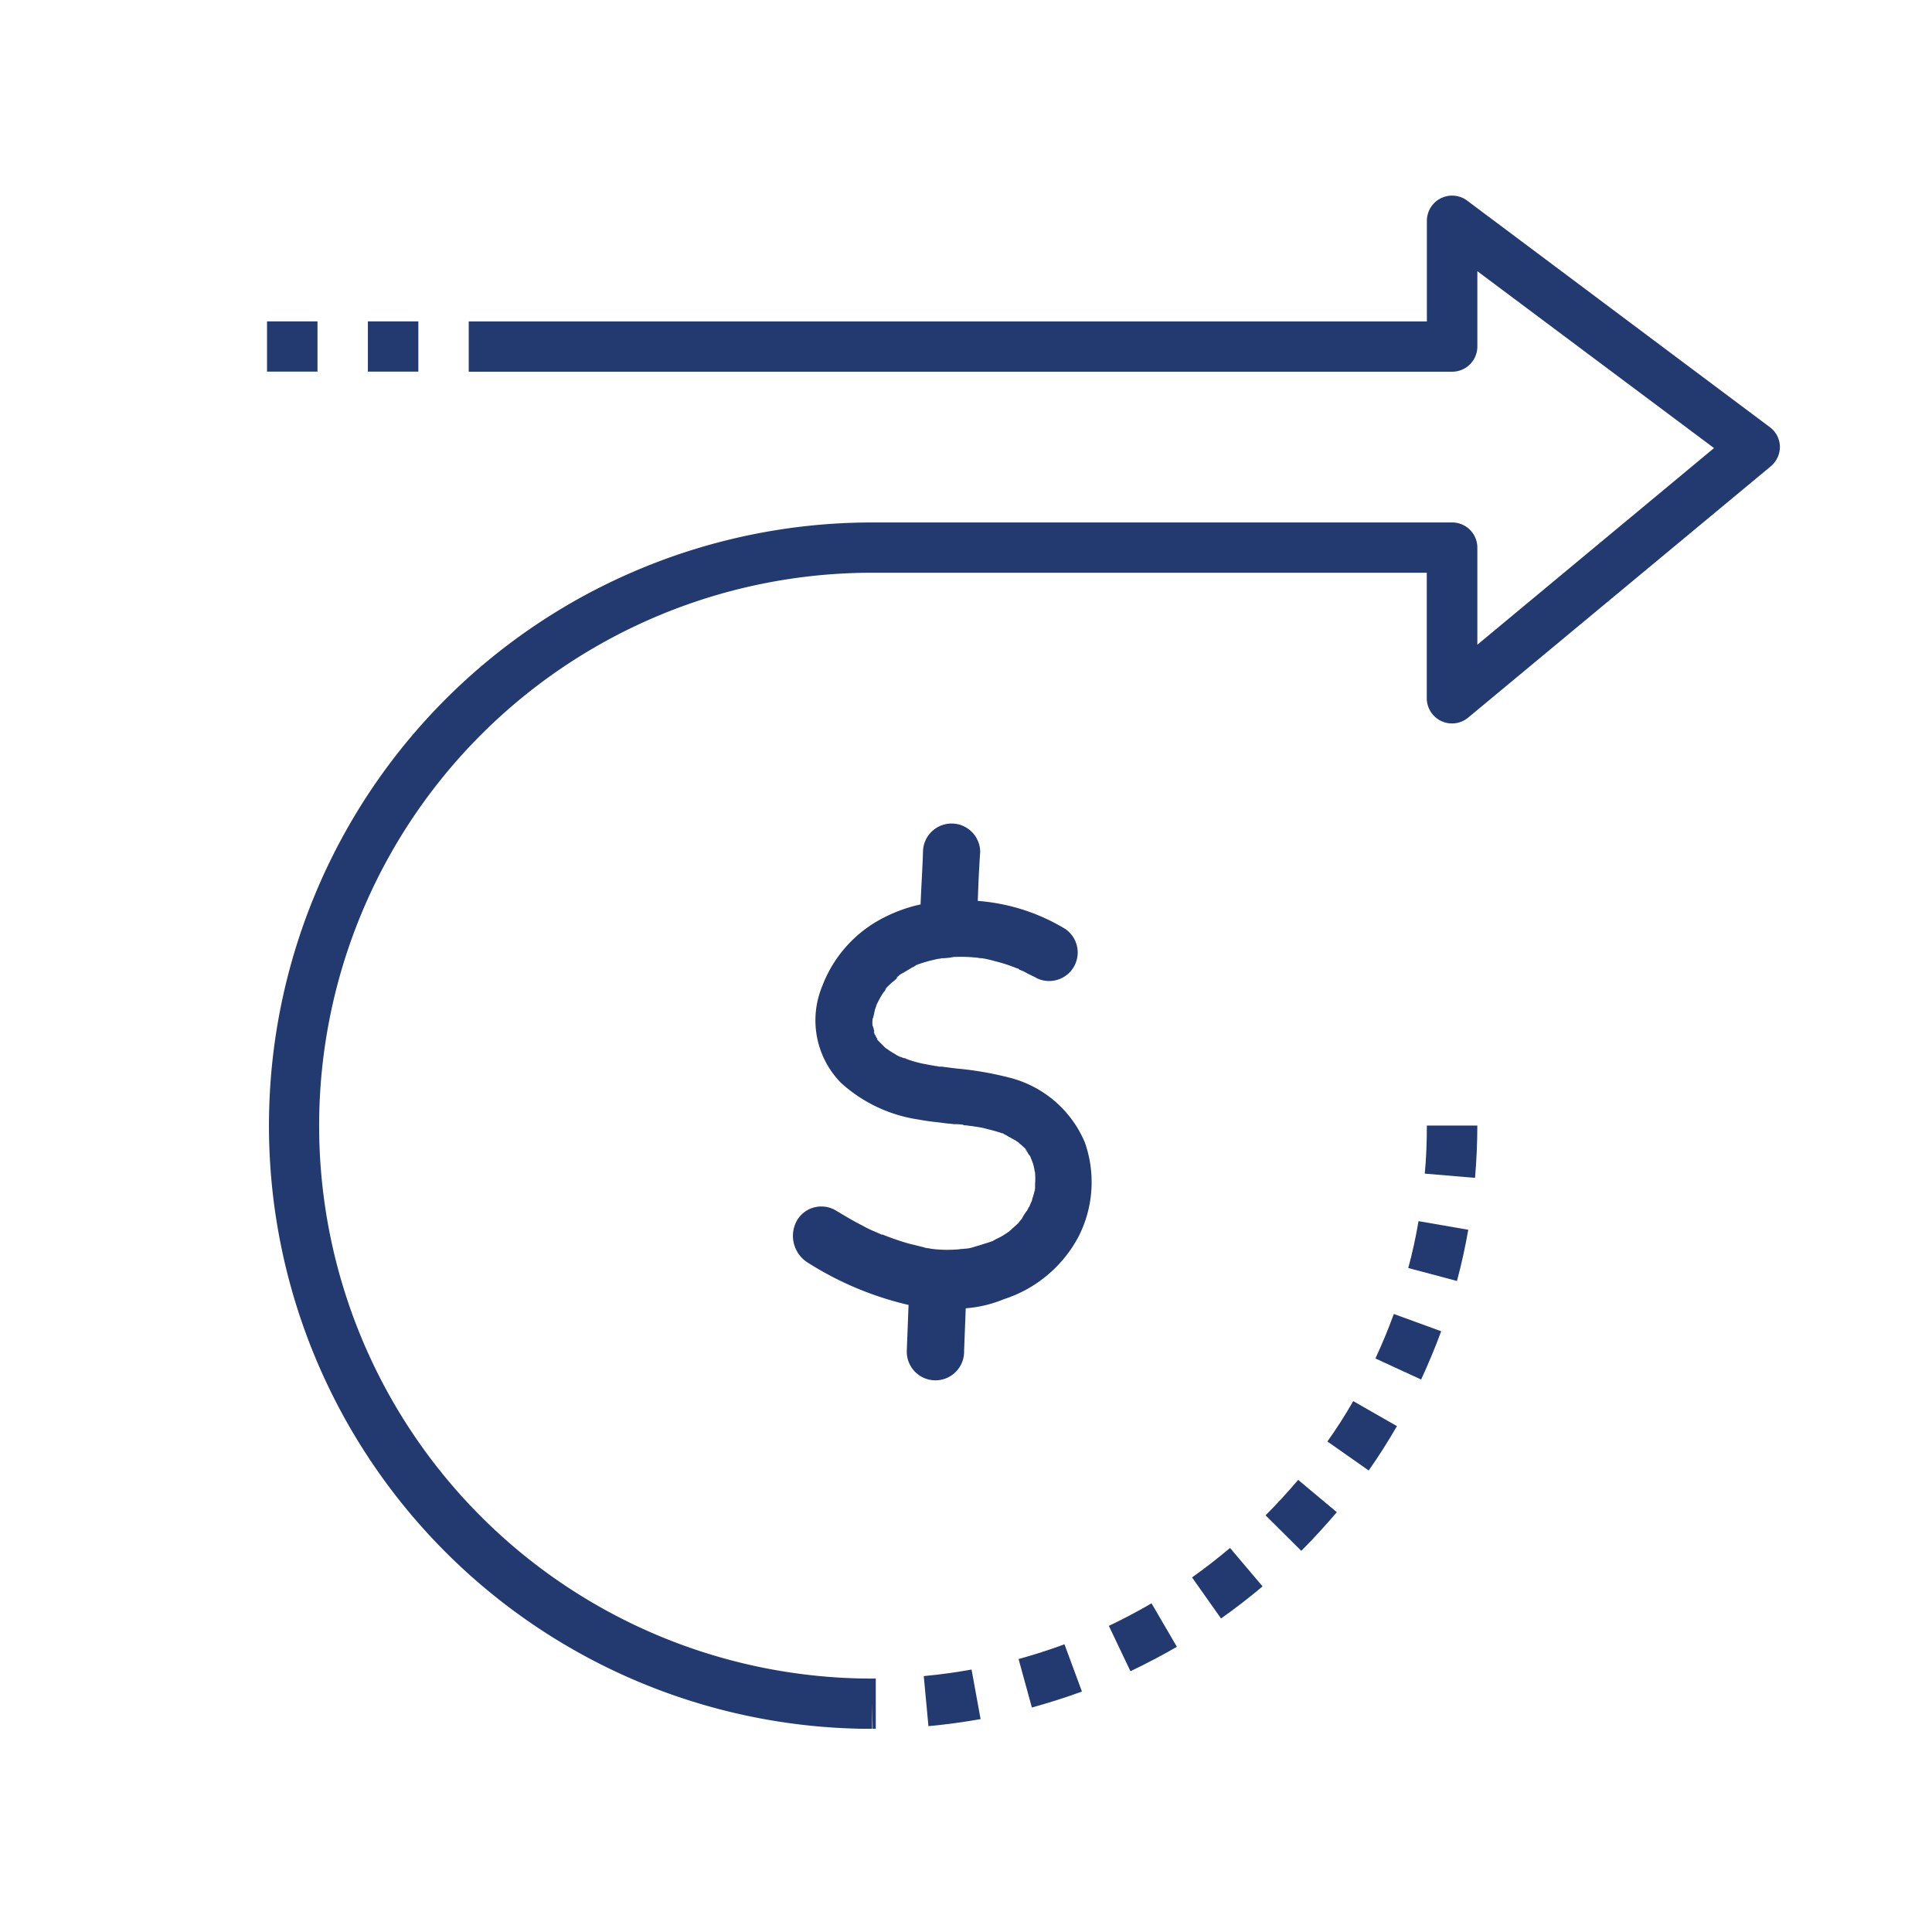
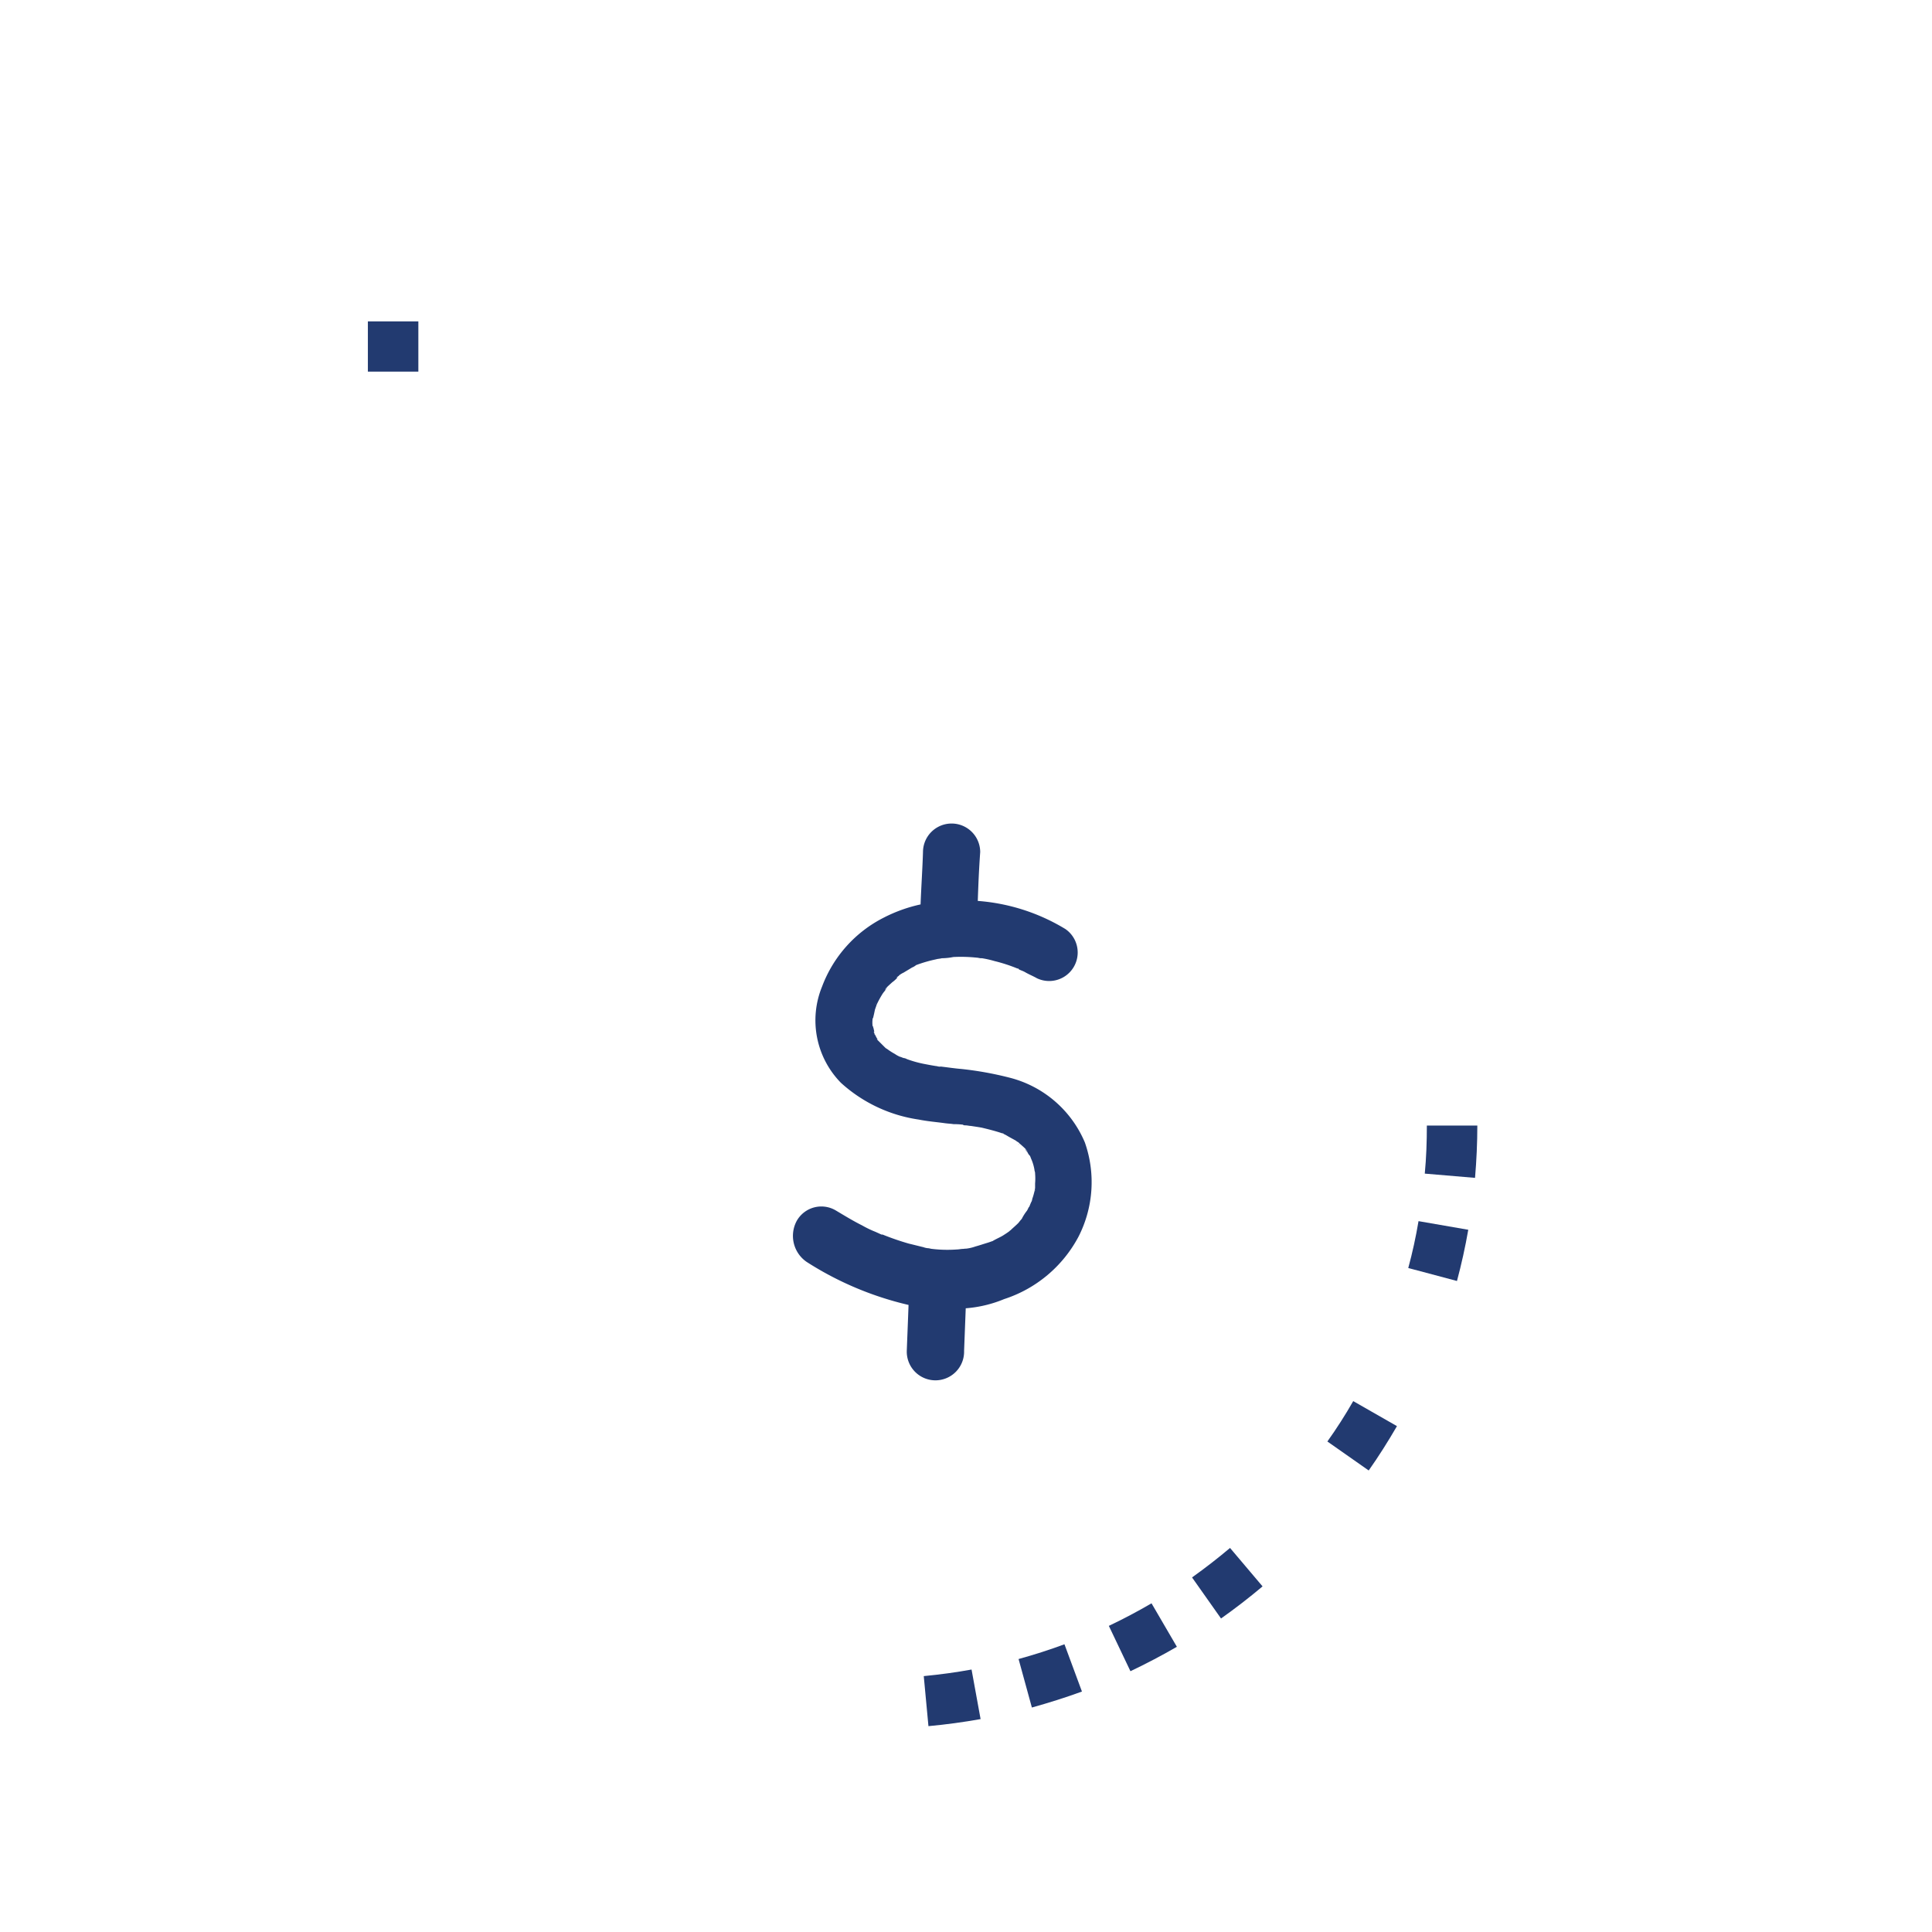
<svg xmlns="http://www.w3.org/2000/svg" width="80" height="80" viewBox="0 0 80 80">
  <defs>
    <clipPath id="clip-path">
      <path id="Path_73913" data-name="Path 73913" d="M111.043,132h62.71v63.583h-62.71Zm0,0" transform="translate(-111.043 -132)" fill="#223a70" />
    </clipPath>
    <clipPath id="clip-path-2">
      <path id="Path_73921" data-name="Path 73921" d="M135,187h3.3v3.028H135Zm0,0" transform="translate(-135 -187)" fill="#223a70" />
    </clipPath>
    <clipPath id="clip-path-3">
-       <path id="Path_73925" data-name="Path 73925" d="M111.043,136H113.2v3.3h-2.155Zm0,0" transform="translate(-111.043 -136)" fill="#223a70" />
-     </clipPath>
+       </clipPath>
  </defs>
  <g id="Group_21403" data-name="Group 21403" transform="translate(-832 -5475)">
    <g id="Group_21402" data-name="Group 21402">
      <g id="Group_21401" data-name="Group 21401">
        <g id="Group_21394" data-name="Group 21394" transform="translate(18902 21501)">
-           <rect id="Rectangle_1112" data-name="Rectangle 1112" width="80" height="80" transform="translate(-18070 -16026)" fill="none" />
          <g id="Group_21393" data-name="Group 21393" transform="translate(495.526 92.614)">
            <g id="Group_21390" data-name="Group 21390" transform="translate(-18554.525 -16110.613)" clip-path="url(#clip-path)">
-               <path id="Path_73912" data-name="Path 73912" d="M160.793,132.3a1.044,1.044,0,0,0-1.672.835V137.3H119.446v2.082h40.72a1.045,1.045,0,0,0,1.045-1.04v-3.122l9.8,7.324-9.8,8.142v-4.022a1.042,1.042,0,0,0-1.045-1.04H136.151a24.977,24.977,0,1,0,0,49.954v-1.04l.021,1.04.129,0v-2.082l-.154,0a22.895,22.895,0,1,1,0-45.79h22.97v5.2a1.045,1.045,0,0,0,1.712.8L173.36,143.3a1.051,1.051,0,0,0,.379-.826,1.03,1.03,0,0,0-.422-.8Zm0,0" transform="translate(-111.038 -131.991)" fill="#223a70" />
-             </g>
+               </g>
            <path id="Path_73914" data-name="Path 73914" d="M143.648,187.844c.658-.314,1.308-.654,1.923-1.011l-1.05-1.8c-.567.331-1.16.645-1.767.934Zm0,0" transform="translate(-18662.365 -16237.257)" fill="#223a70" />
            <path id="Path_73915" data-name="Path 73915" d="M145.883,184.171l1.2,1.7c.589-.417,1.169-.865,1.72-1.329l-1.347-1.592C146.953,183.375,146.425,183.784,145.883,184.171Zm0,0" transform="translate(-18662.049 -16237.467)" fill="#223a70" />
            <path id="Path_73916" data-name="Path 73916" d="M154.016,172.6l2.017.537c.185-.693.344-1.406.468-2.121l-2.06-.357C154.33,171.318,154.188,171.968,154.016,172.6Zm0,0" transform="translate(-18661.229 -16238.708)" fill="#223a70" />
            <path id="Path_73917" data-name="Path 73917" d="M154.637,169.054l2.081.176c.061-.718.095-1.445.095-2.167h-2.09C154.723,167.725,154.7,168.392,154.637,169.054Zm0,0" transform="translate(-18661.166 -16239.071)" fill="#223a70" />
            <path id="Path_73918" data-name="Path 73918" d="M150.973,179.1l1.711,1.2c.413-.585.8-1.2,1.17-1.836l-1.811-1.036C151.713,178.006,151.351,178.57,150.973,179.1Zm0,0" transform="translate(-18661.535 -16238.025)" fill="#223a70" />
-             <path id="Path_73919" data-name="Path 73919" d="M152.781,175.993l1.893.873c.3-.654.585-1.329.83-2l-1.961-.715C153.319,174.768,153.061,175.391,152.781,175.993Zm0,0" transform="translate(-18661.354 -16238.356)" fill="#223a70" />
            <g id="Group_21391" data-name="Group 21391" transform="translate(-18528.148 -16050.058)" clip-path="url(#clip-path-2)">
              <path id="Path_73920" data-name="Path 73920" d="M138.146,189.575l-.374-2.052c-.641.117-1.308.207-1.979.272l.194,2.072C136.718,189.8,137.445,189.7,138.146,189.575Zm0,0" transform="translate(-134.92 -186.947)" fill="#223a70" />
            </g>
            <path id="Path_73922" data-name="Path 73922" d="M141.26,186.574c-.623.232-1.264.435-1.9.611l.551,2.008c.693-.194,1.394-.413,2.073-.662Zm0,0" transform="translate(-18662.709 -16237.102)" fill="#223a70" />
-             <path id="Path_73923" data-name="Path 73923" d="M148.648,181.858l1.48,1.471c.508-.508,1-1.05,1.471-1.6l-1.6-1.338C149.564,180.9,149.113,181.393,148.648,181.858Zm0,0" transform="translate(-18661.77 -16237.726)" fill="#223a70" />
            <g id="Group_21392" data-name="Group 21392" transform="translate(-18554.525 -16106.209)" clip-path="url(#clip-path-3)">
              <path id="Path_73924" data-name="Path 73924" d="M111.094,136.82h2.09V138.9h-2.09Zm0,0" transform="translate(-111.038 -135.917)" fill="#223a70" />
            </g>
            <path id="Path_73926" data-name="Path 73926" d="M114.887,136.82h2.09V138.9h-2.09Zm0,0" transform="translate(-18665.18 -16242.126)" fill="#223a70" />
            <path id="Path_73927" data-name="Path 73927" d="M357.314,72.782a13.442,13.442,0,0,0,4.222,1.784c-.023.643-.05,1.282-.073,1.9a1.187,1.187,0,1,0,2.373,0l.068-1.762a5.153,5.153,0,0,0,1.59-.38,5.353,5.353,0,0,0,3.08-2.586,4.959,4.959,0,0,0,.263-3.9,4.617,4.617,0,0,0-3.129-2.686,13.938,13.938,0,0,0-1.993-.358c-.281-.023-.566-.068-.852-.1-.045,0-.212-.023-.212-.023-.14-.023-.263-.045-.4-.072a4.619,4.619,0,0,1-.784-.213.34.34,0,0,0-.14-.045c-.022,0-.05-.023-.072-.023-.118-.05-.1-.05.072.023a1.156,1.156,0,0,1-.357-.168,2.625,2.625,0,0,1-.33-.213c-.023,0-.023-.023-.045-.023l-.073-.072-.213-.213v0l-.05-.05c-.067-.072-.022-.045,0-.023-.022-.05-.067-.1-.067-.118,0,0-.028-.05-.05-.1,0,.023,0,.045-.023-.05V63.3a.078.078,0,0,1-.022-.05h.022c-.022-.068-.022-.118-.05-.19,0-.023,0-.023-.022-.045a1.171,1.171,0,0,1,0-.285c0-.023,0-.023.022-.05.028-.118.05-.213.073-.331.022-.072.05-.14.072-.213a4.113,4.113,0,0,1,.213-.4,1.145,1.145,0,0,1,.14-.19c0-.027.028-.027.028-.05.09-.118.067-.1-.028.023,0-.068.24-.258.285-.308a1.338,1.338,0,0,0,.235-.213c-.045.023-.09.045.028-.05a.022.022,0,0,0,.022-.023.9.9,0,0,1,.19-.118c.118-.072.235-.14.354-.213a.629.629,0,0,0,.168-.1,5.7,5.7,0,0,1,.828-.24c.073-.023.168-.023.237-.045h.027a2.514,2.514,0,0,0,.449-.05,6.279,6.279,0,0,1,.974.027c.045,0,.117.023.162.023h.05a4.237,4.237,0,0,1,.521.118,6.628,6.628,0,0,1,.947.308h.027a.024.024,0,0,1,.023.027c.072.045.167.068.257.118.168.1.335.163.5.258A1.181,1.181,0,0,0,368.03,59a8.154,8.154,0,0,0-3.627-1.164c.022-.666.05-1.332.1-2.02a1.184,1.184,0,1,0-2.369,0c-.023.716-.073,1.449-.1,2.165a6.214,6.214,0,0,0-1.518.544,5.27,5.27,0,0,0-2.559,2.853,3.694,3.694,0,0,0,.779,3.99,6.091,6.091,0,0,0,3.224,1.522c.358.072.711.1,1.042.145.145.023.262.023.4.045a3.022,3.022,0,0,1,.4.023c-.023,0,0,.027.1.027.072,0,.145.023.212.023.145.023.308.045.453.072.285.068.571.14.851.235.028,0,.05,0,.05.023a1.285,1.285,0,0,1,.141.072c.117.072.262.145.38.213a.206.206,0,0,0,.072.05c.045.023.068.072.118.1.072.072.257.213.285.308a.469.469,0,0,0-.1-.118c.022.045.067.1.1.14a.433.433,0,0,0,.1.145c.022.045.045.118.067.163a1.883,1.883,0,0,1,.118.408c0,.045.027.1.027.14v.023a2.389,2.389,0,0,1,0,.408v.19a2.592,2.592,0,0,1-.1.4c-.022.045-.022.118-.05.163s-.14.335-.067.168a.372.372,0,0,1-.05.072c-.023.045-.045.1-.073.14a1.89,1.89,0,0,0-.212.335c-.045.045-.1.118-.14.168-.118.118-.235.213-.33.308,0,0-.028,0-.028.023-.067.05-.14.1-.212.145-.141.1-.308.163-.472.258a.1.1,0,0,1-.05.023c-.072.027-.14.05-.212.072-.168.05-.308.1-.475.145a1.752,1.752,0,0,1-.5.1c.072,0,.19-.027,0,0-.1,0-.185.023-.258.023a5.316,5.316,0,0,1-1.041-.023c-.028,0-.123-.027-.145-.027a.72.72,0,0,1-.213-.045c-.212-.05-.4-.1-.594-.145a10.837,10.837,0,0,1-1.091-.376h-.045c-.118-.05-.213-.1-.331-.145a4.518,4.518,0,0,1-.475-.235c-.38-.19-.734-.408-1.092-.621a1.17,1.17,0,0,0-1.612.43A1.307,1.307,0,0,0,357.314,72.782Zm2.844-10.644C360.232,61.971,360.186,62.089,360.159,62.138Zm2.7,2.563h-.022C362.627,64.679,362.767,64.679,362.863,64.7ZM362.886,64.7Zm3.179,3.189a.342.342,0,0,0,.068.045C366.11,67.936,366.088,67.913,366.065,67.89Zm.711,1.875c0,.05,0,.072-.027.1A.212.212,0,0,0,366.776,69.766Zm0,0" transform="translate(-18889.441 -16139.145)" fill="#223a70" />
          </g>
        </g>
      </g>
    </g>
  </g>
</svg>